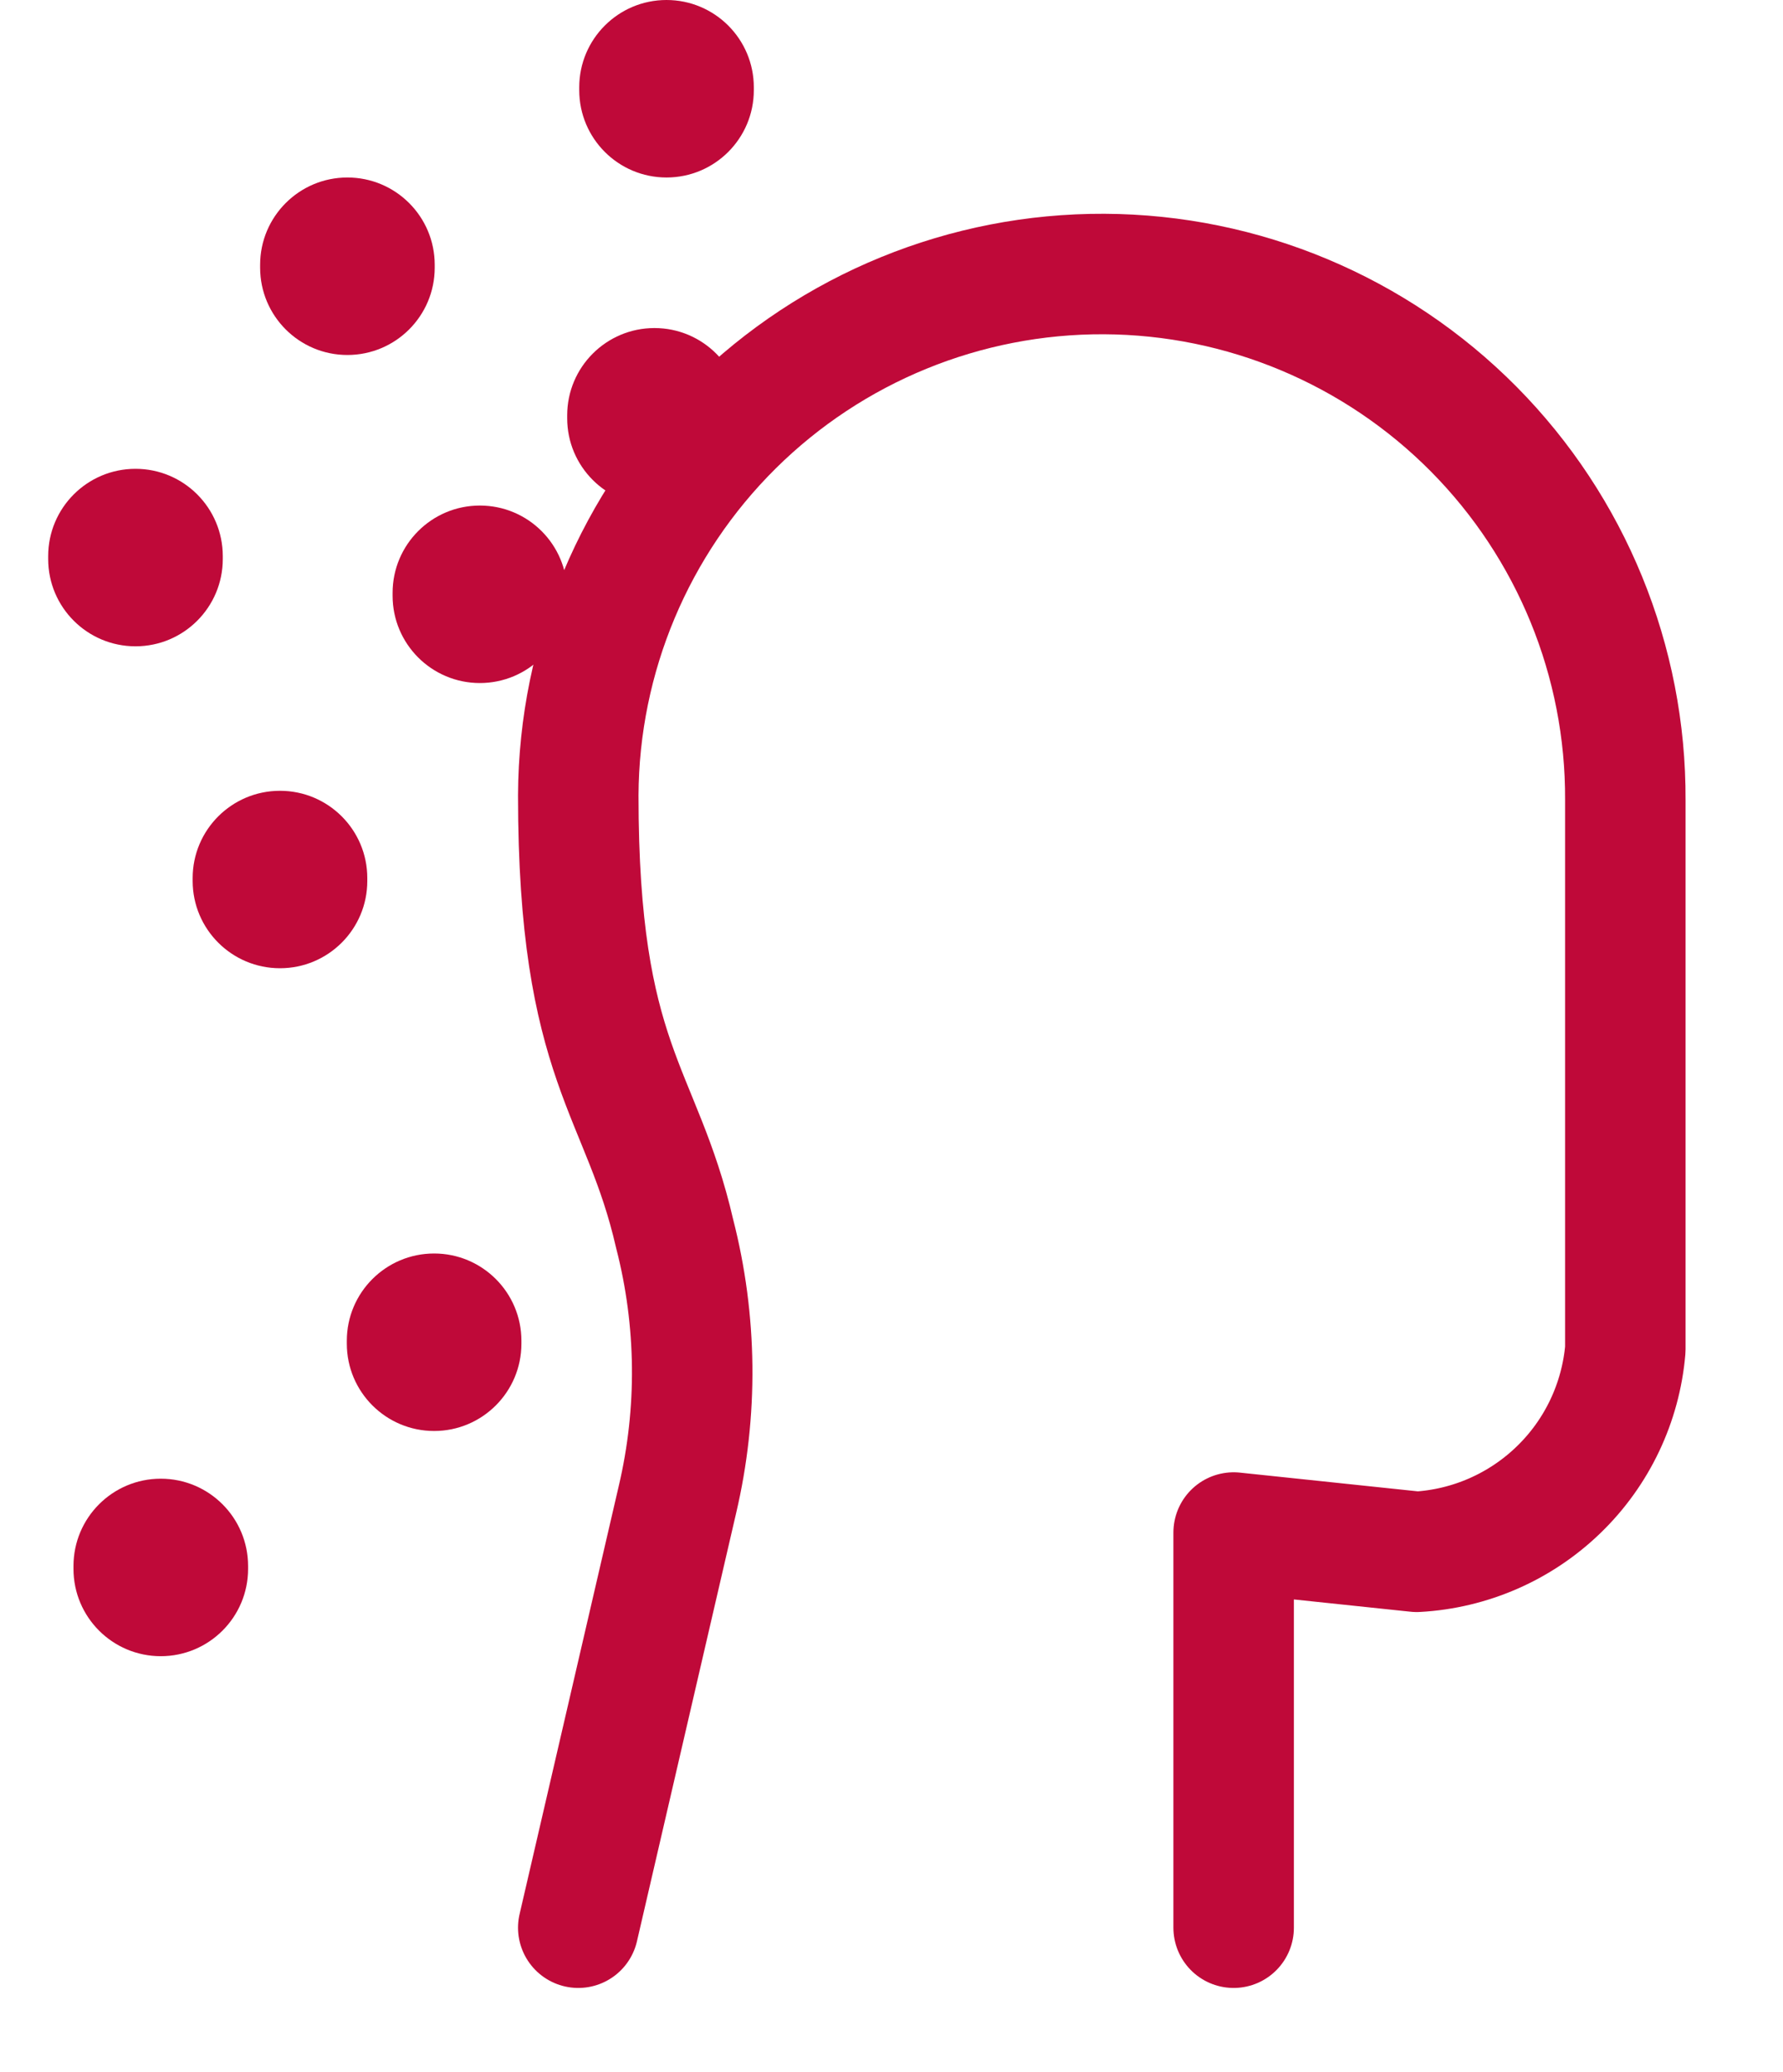
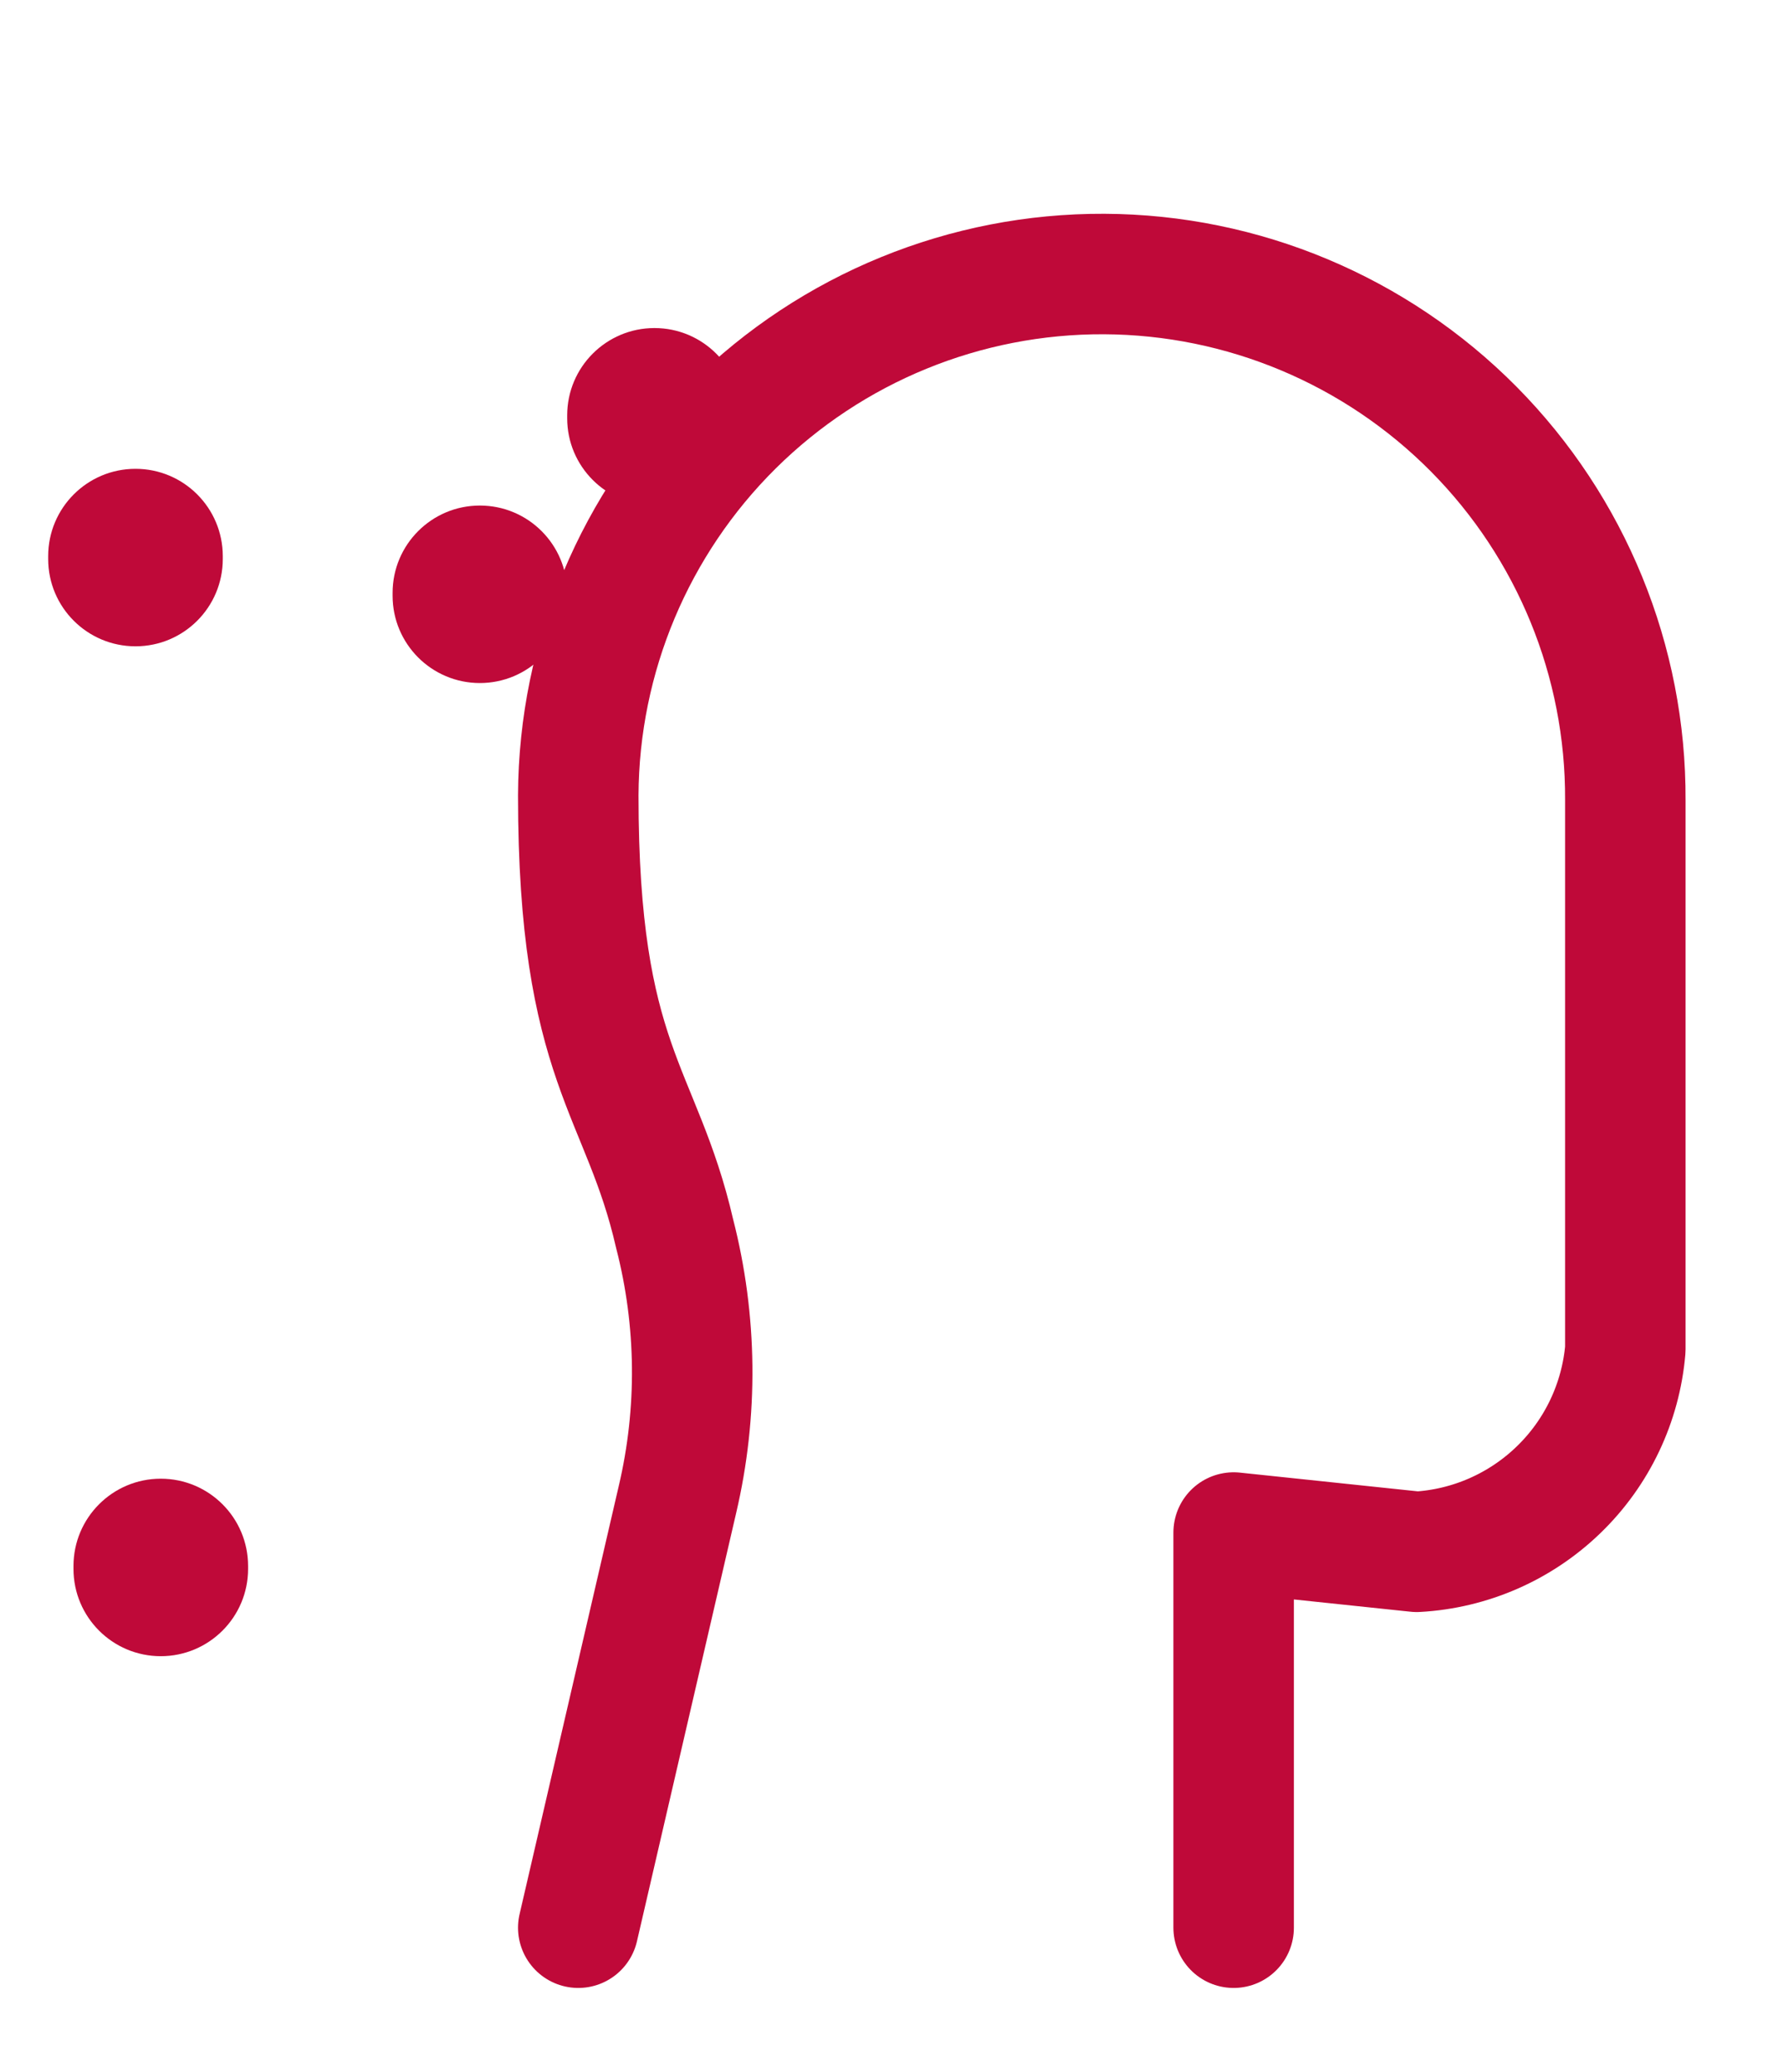
<svg xmlns="http://www.w3.org/2000/svg" width="37" height="43" viewBox="0 0 37 43" fill="none">
  <path d="M25.6 40V31.8L29.4 32.2C30.506 32.139 31.553 31.68 32.348 30.908C33.144 30.137 33.633 29.104 33.728 28V16.6C33.741 13.719 32.609 10.95 30.581 8.903C28.553 6.857 25.795 5.699 22.914 5.686C20.033 5.673 17.264 6.805 15.217 8.833C13.171 10.861 12.013 13.619 12 16.5C12 22.1 13.312 22.608 14 25.6C14.465 27.407 14.485 29.3 14.058 31.116L12 40" stroke="#BF0939" stroke-width="2.5" stroke-linecap="round" stroke-linejoin="round" />
-   <path d="M15.643 1.871V1.812C15.643 0.811 14.832 0 13.831 0C12.831 0 12.02 0.811 12.02 1.812V1.871C12.02 2.872 12.831 3.683 13.831 3.683C14.832 3.683 15.643 2.872 15.643 1.871Z" fill="#BF0939" />
-   <path d="M9.021 5.554V5.495C9.021 4.494 8.21 3.683 7.209 3.683C6.209 3.683 5.398 4.494 5.398 5.495V5.554C5.398 6.555 6.209 7.366 7.209 7.366C8.21 7.366 9.021 6.555 9.021 5.554Z" fill="#BF0939" />
  <path d="M15.393 8.679V8.619C15.393 7.618 14.582 6.807 13.581 6.807C12.581 6.807 11.77 7.618 11.77 8.619V8.679C11.77 9.679 12.581 10.49 13.581 10.49C14.582 10.49 15.393 9.679 15.393 8.679Z" fill="#BF0939" />
  <path d="M11.77 12.362V12.302C11.77 11.301 10.959 10.49 9.958 10.49C8.958 10.49 8.147 11.301 8.147 12.302V12.362C8.147 13.362 8.958 14.173 9.958 14.173C10.959 14.173 11.77 13.362 11.77 12.362Z" fill="#BF0939" />
  <path d="M4.623 11.6V11.54C4.623 10.539 3.812 9.728 2.812 9.728C1.811 9.728 1 10.539 1 11.54V11.6C1 12.6 1.811 13.411 2.812 13.411C3.812 13.411 4.623 12.6 4.623 11.6Z" fill="#BF0939" />
-   <path d="M7.622 18.28V18.22C7.622 17.22 6.811 16.409 5.81 16.409C4.81 16.409 3.998 17.22 3.998 18.22V18.28C3.998 19.28 4.81 20.091 5.81 20.091C6.811 20.091 7.622 19.28 7.622 18.28Z" fill="#BF0939" />
  <path d="M5.148 32.555V32.495C5.148 31.494 4.337 30.683 3.336 30.683C2.336 30.683 1.525 31.494 1.525 32.495V32.555C1.525 33.555 2.336 34.366 3.336 34.366C4.337 34.366 5.148 33.555 5.148 32.555Z" fill="#BF0939" />
-   <path d="M10.82 27.881V27.821C10.82 26.821 10.009 26.01 9.009 26.01C8.008 26.01 7.197 26.821 7.197 27.821V27.881C7.197 28.881 8.008 29.693 9.009 29.693C10.009 29.693 10.82 28.881 10.82 27.881Z" fill="#BF0939" />
</svg>